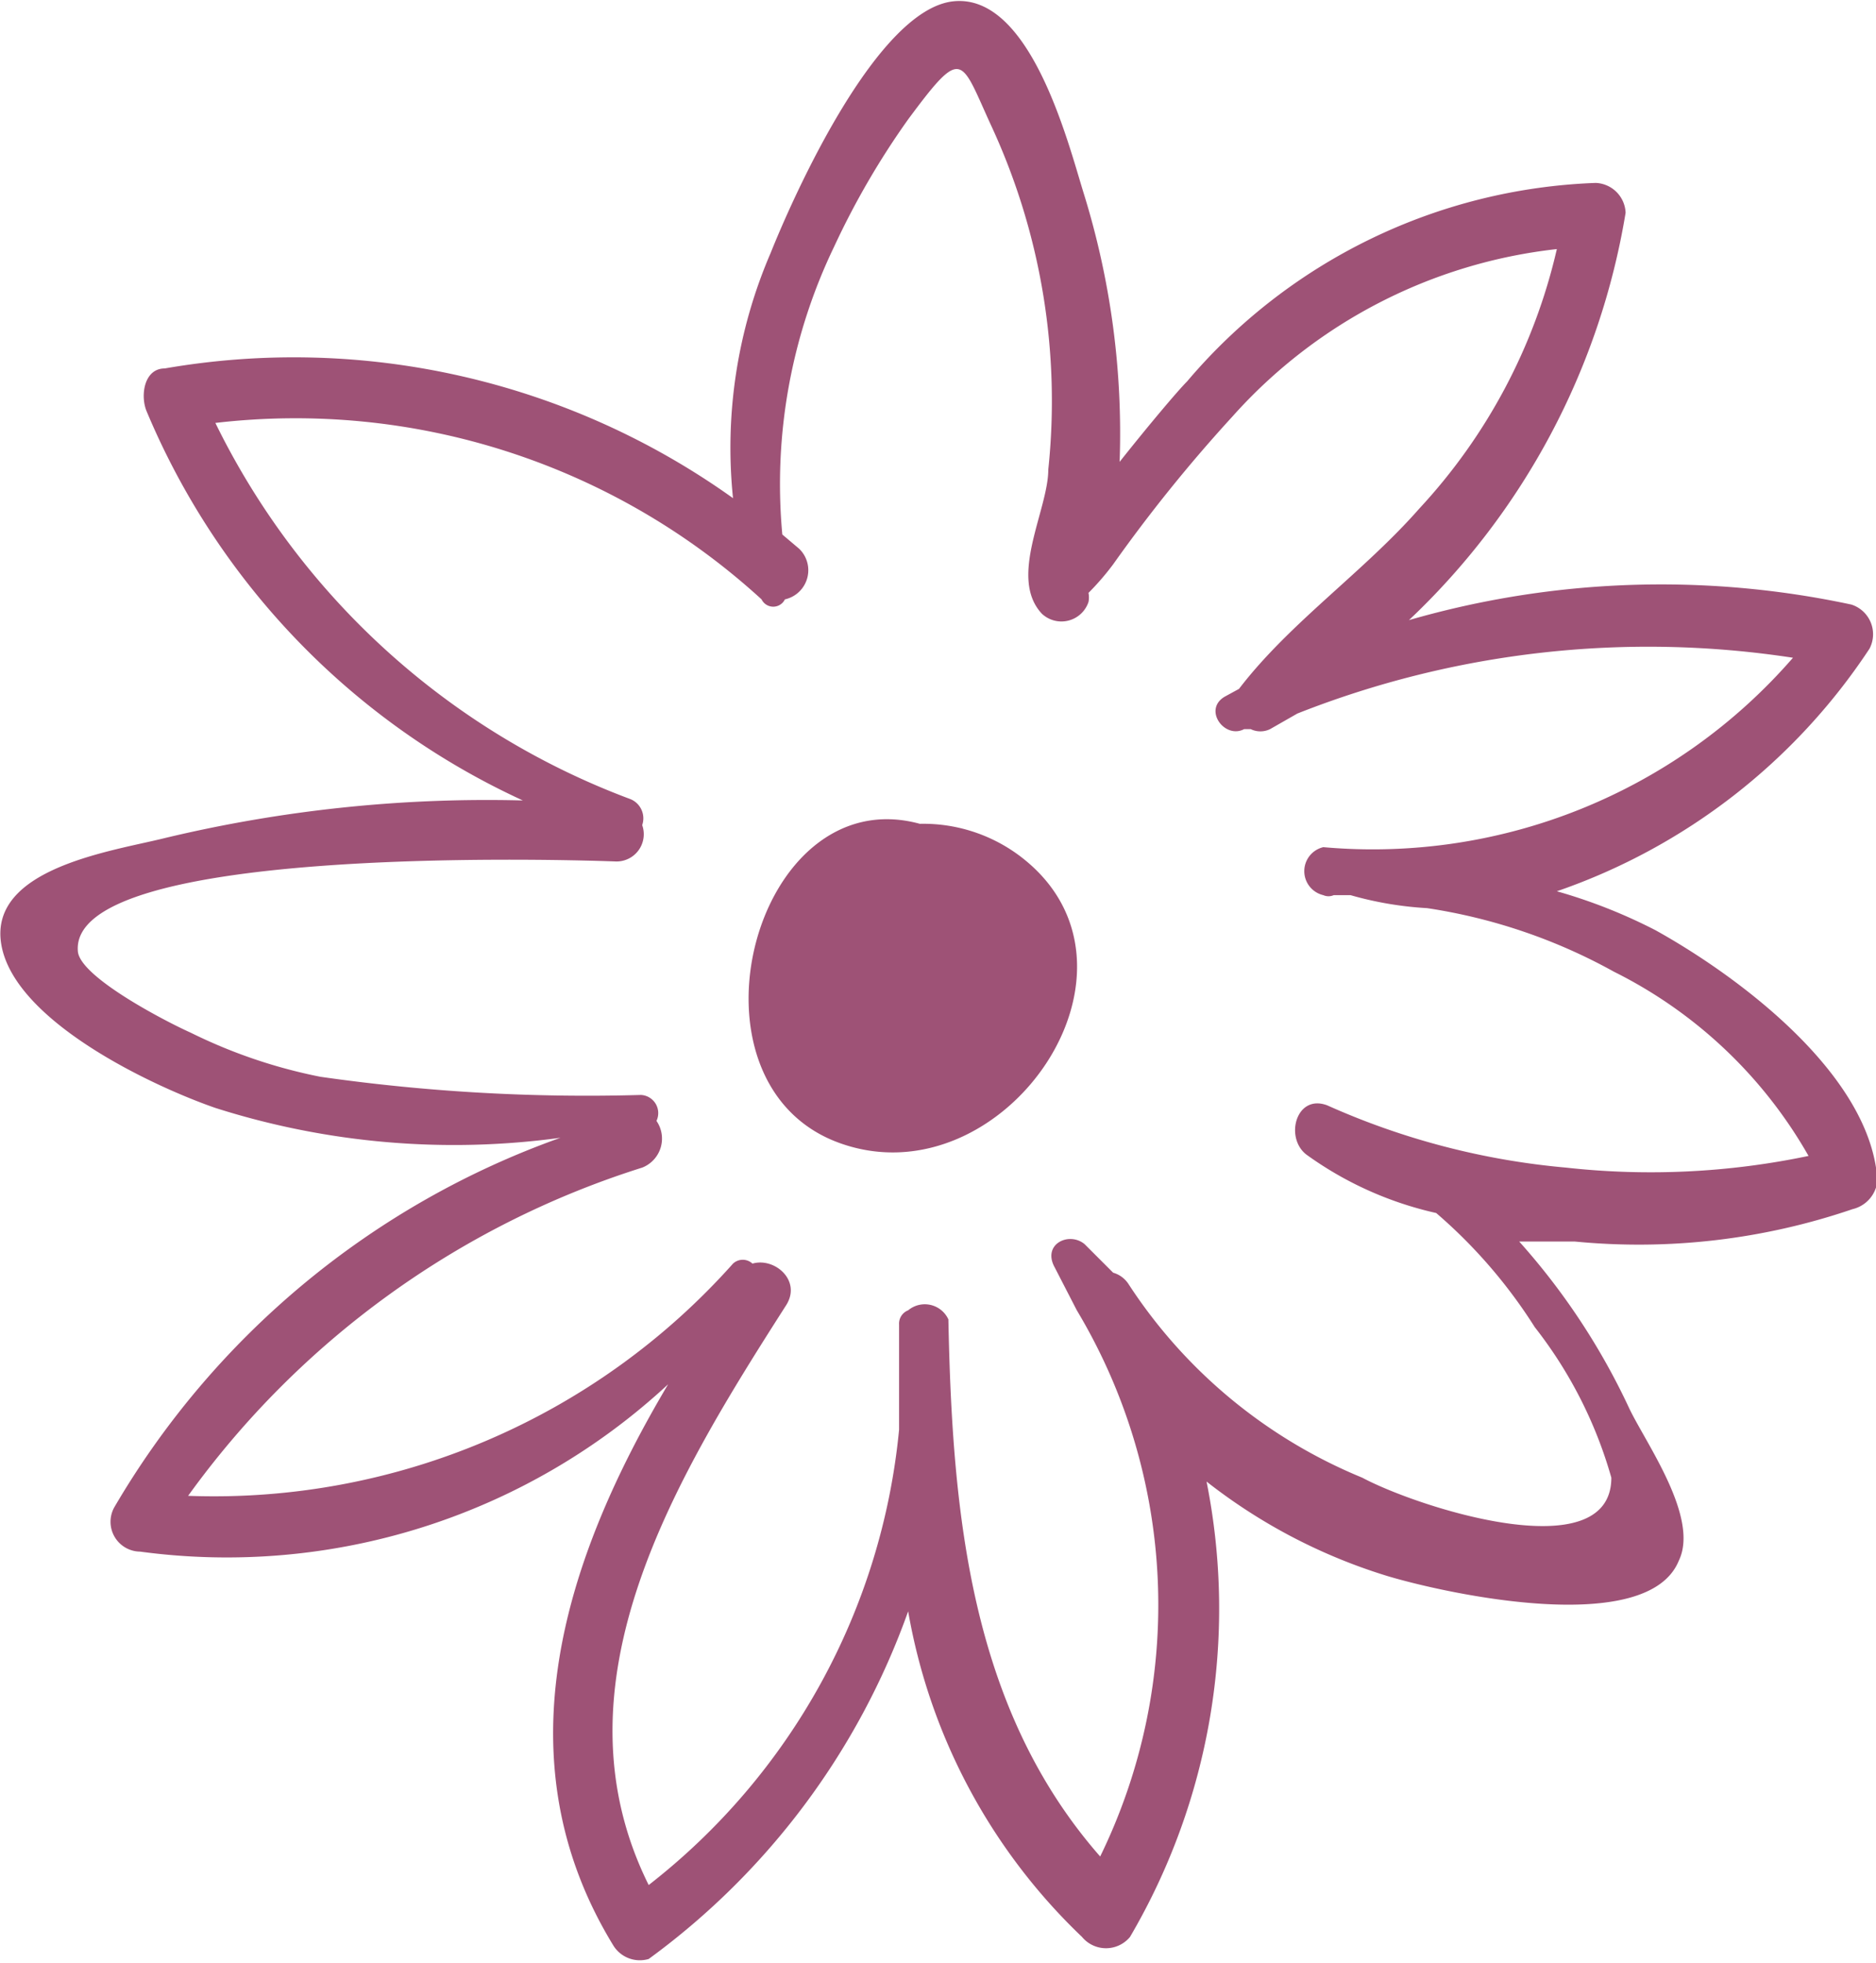
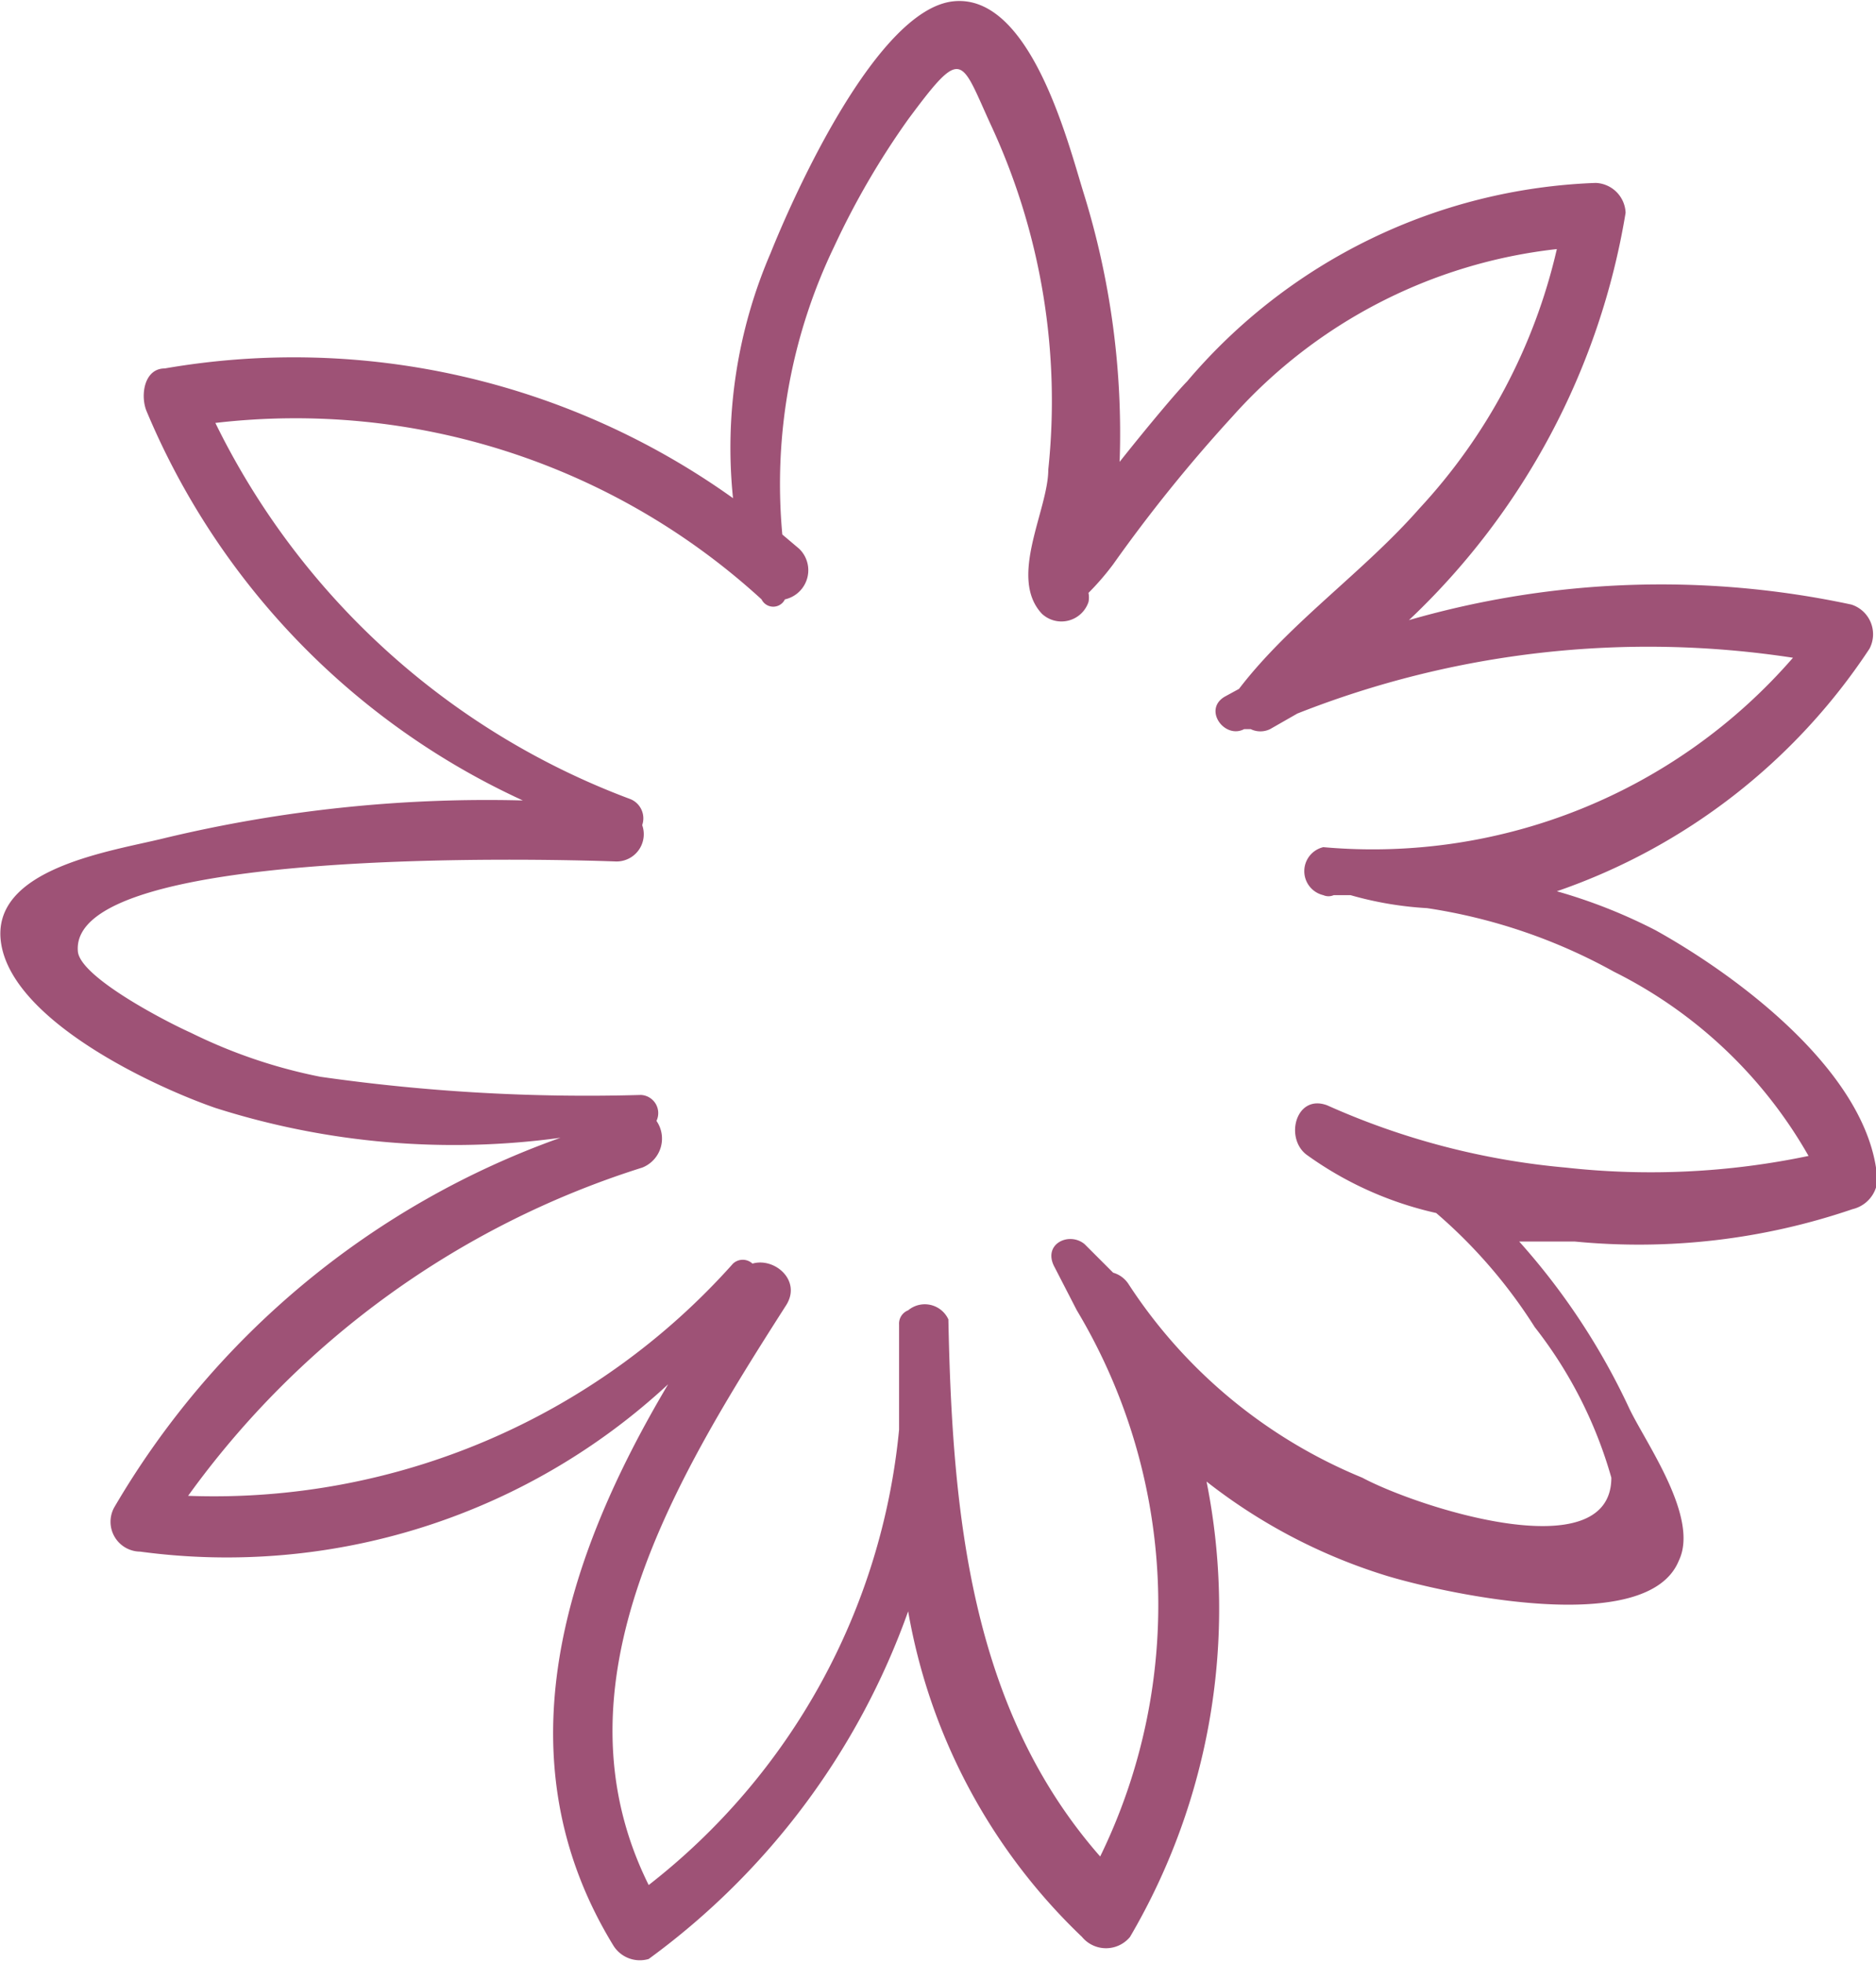
<svg xmlns="http://www.w3.org/2000/svg" id="_" data-name="??" viewBox="0 0 14.46 15.13">
  <defs>
    <style>.cls-1{fill:#9e5276;}</style>
  </defs>
  <title>flower</title>
-   <path class="cls-1" d="M7.85,6.59a1.24,1.24,0,0,0-.76-.24l0,0c-1.28-.35-1.89,2-.62,2.46S9,7.44,7.85,6.59Z" />
  <path class="cls-1" d="M14.46,9c-.12-.77-1.07-1.48-1.7-1.83A4.09,4.09,0,0,0,12,6.87,4.73,4.73,0,0,0,14.41,5a.24.24,0,0,0-.14-.34,7,7,0,0,0-3.41.12,5.56,5.56,0,0,0,1.67-3.14.24.24,0,0,0-.23-.23A4.33,4.33,0,0,0,9.15,2.94c-.07.07-.29.33-.52.62a6.24,6.24,0,0,0-.28-2.08c-.12-.39-.41-1.53-1-1.47S6.12,1.5,5.94,1.95a3.79,3.79,0,0,0-.29,1.89,5.82,5.82,0,0,0-4.38-1c-.16,0-.19.21-.14.33a5.74,5.74,0,0,0,2.9,3,10.66,10.66,0,0,0-2.76.29c-.4.1-1.36.23-1.26.82S1.17,8.37,1.66,8.54a6.06,6.06,0,0,0,2.66.23A6.51,6.51,0,0,0,.88,11.62a.23.23,0,0,0,.2.34,5,5,0,0,0,4.07-1.29C4.36,12,3.84,13.55,4.73,15A.24.24,0,0,0,5,15.1a5.67,5.67,0,0,0,2-2.68,4.54,4.54,0,0,0,1.34,2.51.24.24,0,0,0,.37,0,5,5,0,0,0,.59-3.51,4.29,4.29,0,0,0,1.4.73c.47.14,2,.47,2.24-.12.16-.33-.25-.9-.38-1.17a5.25,5.25,0,0,0-.85-1.29l.43,0a5.1,5.1,0,0,0,2.14-.25A.25.25,0,0,0,14.46,9ZM12.07,9a5.74,5.74,0,0,1-1.84-.48c-.24-.09-.33.25-.16.38a2.72,2.72,0,0,0,1,.45,3.93,3.93,0,0,1,.76.88,3.37,3.37,0,0,1,.59,1.16c0,.71-1.49.23-1.92,0A3.93,3.93,0,0,1,8.7,9.9a.21.21,0,0,0-.12-.09l-.22-.22c-.12-.1-.33,0-.23.18l.17.33v0l0,0a4.42,4.42,0,0,1,.18,4.21c-1-1.14-1.14-2.64-1.17-4.14A.2.2,0,0,0,7,10.1a.11.11,0,0,0-.07.11c0,.06,0,.13,0,.19s0,.41,0,.62A5.06,5.06,0,0,1,5,14.53c-.77-1.55.21-3.14,1.06-4.47.12-.19-.09-.37-.26-.32a.11.11,0,0,0-.15,0,5.36,5.36,0,0,1-4.2,1.79A6.85,6.85,0,0,1,4.95,9a.24.24,0,0,0,.11-.36.14.14,0,0,0-.12-.2,14.51,14.51,0,0,1-2.47-.14,4,4,0,0,1-1-.34C1.29,7.88.61,7.53.6,7.33c-.06-.8,3.58-.71,4.14-.69a.21.21,0,0,0,.21-.28.16.16,0,0,0-.09-.2,5.83,5.83,0,0,1-3.2-2.9A5.32,5.32,0,0,1,5.87,4.62l0,0v0a.1.1,0,0,0,.18,0,.23.23,0,0,0,.11-.39l-.13-.11A4.22,4.22,0,0,1,6.43,1.9,6.15,6.15,0,0,1,7,.92c.43-.58.4-.47.65.07a5.05,5.05,0,0,1,.43,2.63c0,.31-.31.83-.05,1.11a.22.22,0,0,0,.36-.09v0a.18.18,0,0,0,0-.07,2.06,2.06,0,0,0,.19-.22,11.7,11.7,0,0,1,.92-1.14A3.93,3.93,0,0,1,12,1.92a4.38,4.38,0,0,1-1.06,2c-.43.49-1,.88-1.39,1.39v0l-.11.06c-.17.1,0,.33.15.25l.05,0a.17.17,0,0,0,.15,0L10,5.5a7.36,7.36,0,0,1,3.82-.43,4.29,4.29,0,0,1-3.62,1.46.19.19,0,0,0,0,.37h0a.1.1,0,0,0,.08,0h.13A2.69,2.69,0,0,0,11,7a4.28,4.28,0,0,1,1.44.49,3.54,3.54,0,0,1,1.5,1.42A5.93,5.93,0,0,1,12.07,9Z" />
</svg>